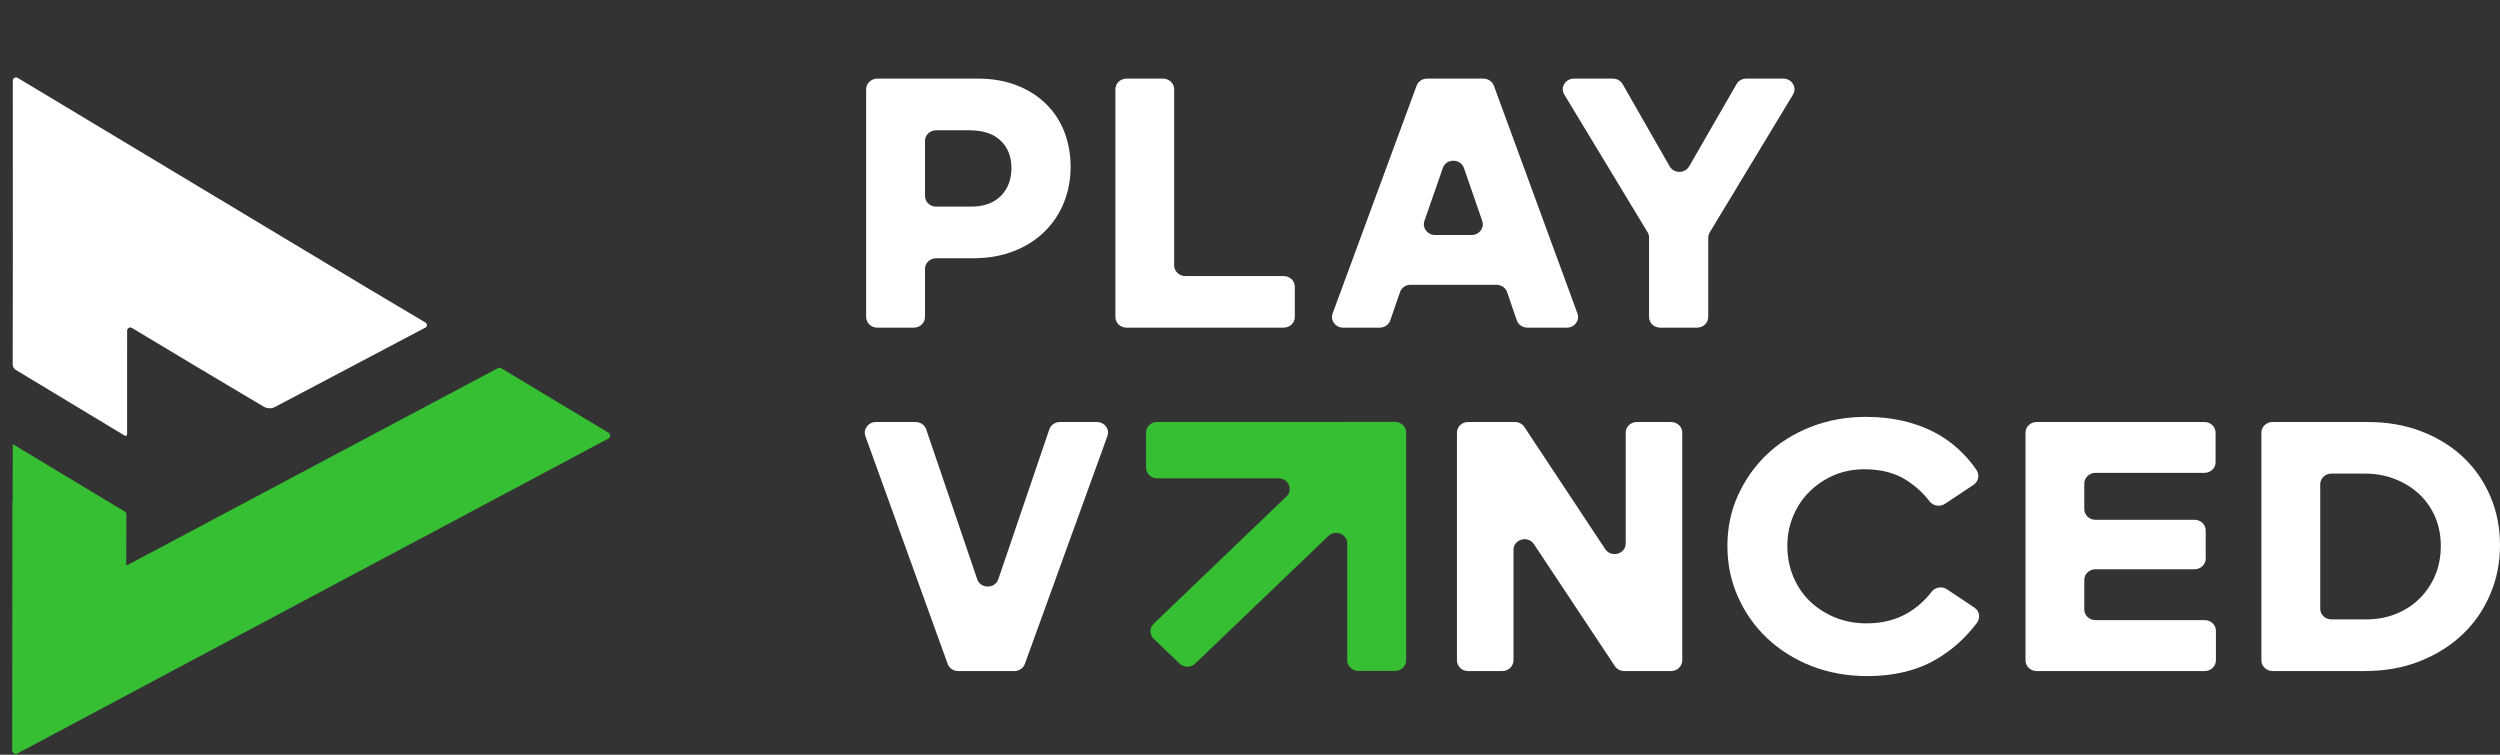
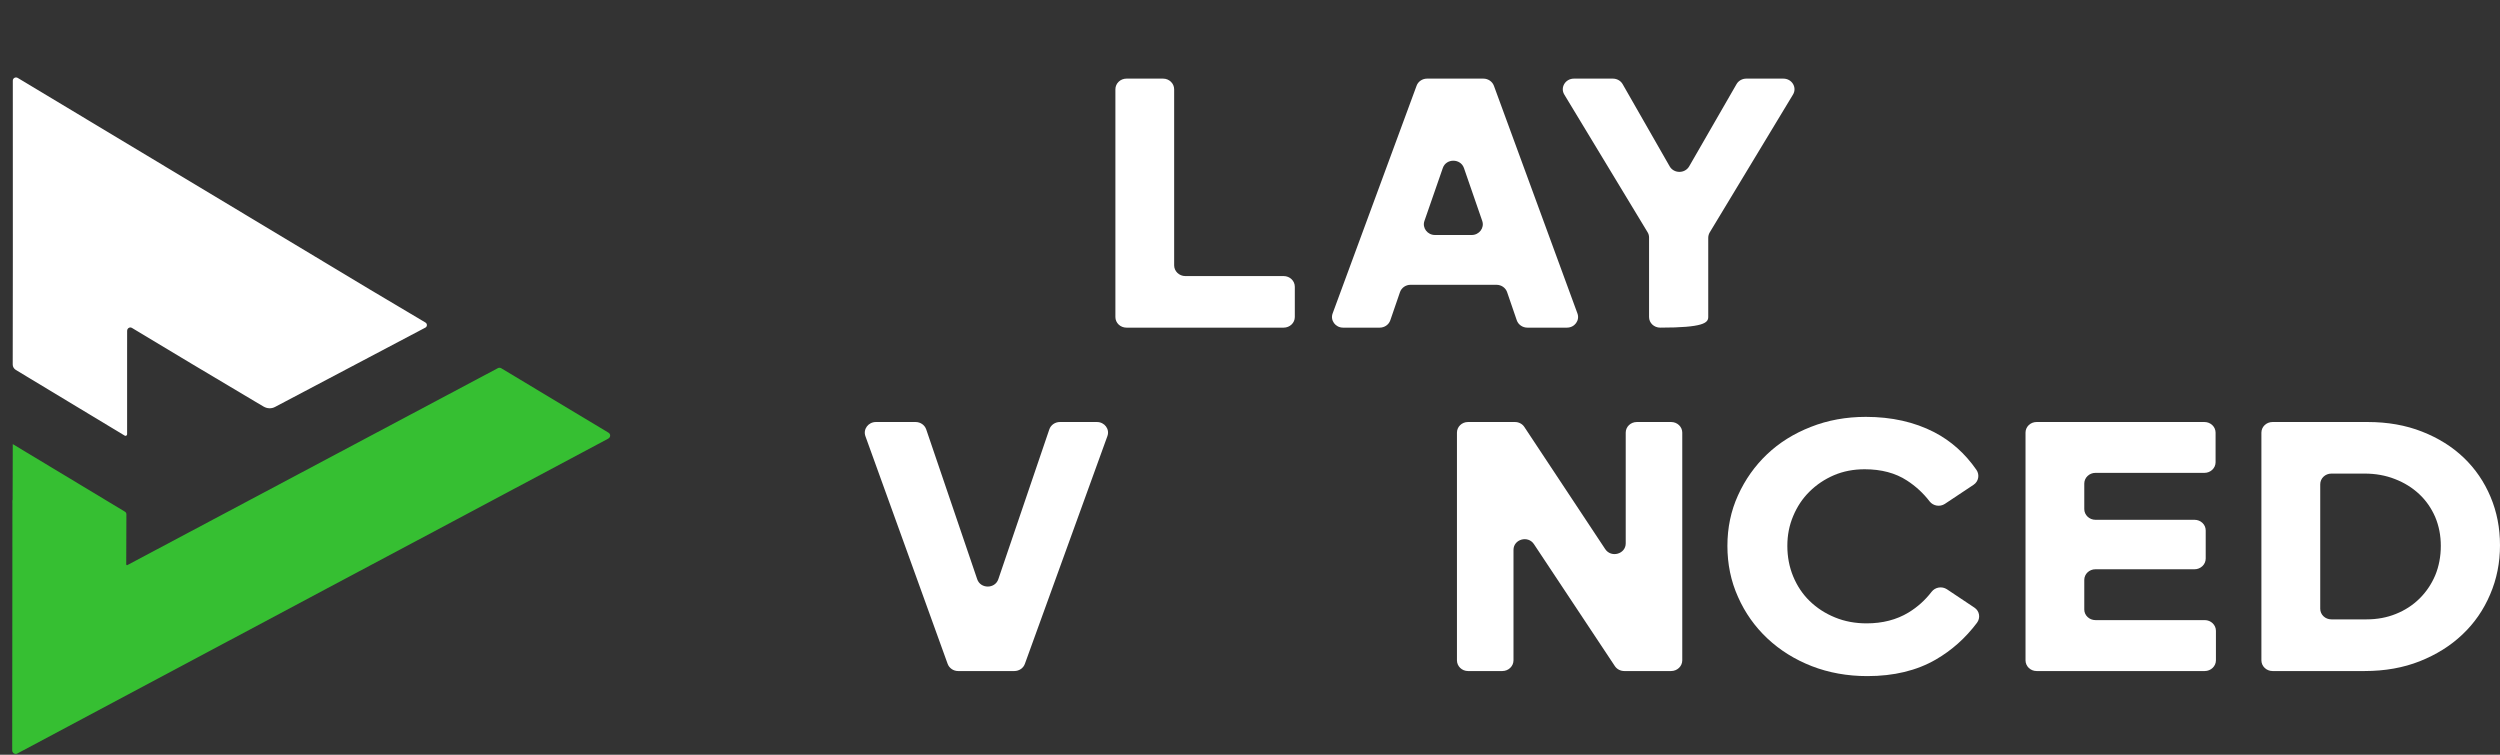
<svg xmlns="http://www.w3.org/2000/svg" width="159" height="48" viewBox="0 0 159 48" fill="none">
  <rect x="0" y="0" width="159" height="48" fill="#333333" stroke="none" />
  <g clip-path="url(#clip0_5004_8634)">
-     <path d="M67.706 8.421C67.446 7.746 67.067 7.149 66.558 6.64C66.054 6.137 65.431 5.732 64.7 5.441C63.969 5.151 63.135 5 62.204 5H55.797C55.407 5 55.087 5.306 55.087 5.68V20.164C55.087 20.537 55.407 20.838 55.797 20.838H58.12C58.51 20.838 58.83 20.537 58.83 20.164V17.101C58.83 16.727 59.144 16.426 59.534 16.426H61.868C62.832 16.426 63.704 16.275 64.473 15.974C65.247 15.673 65.903 15.258 66.439 14.723C66.975 14.194 67.387 13.576 67.668 12.875C67.95 12.174 68.091 11.416 68.091 10.596C68.091 9.828 67.961 9.101 67.706 8.421ZM63.655 12.46C63.2 12.912 62.577 13.14 61.77 13.14H59.534C59.144 13.14 58.83 12.839 58.83 12.465V8.961C58.83 8.587 59.144 8.286 59.534 8.286H61.651C62.518 8.286 63.184 8.504 63.639 8.945C64.099 9.381 64.327 9.963 64.327 10.69C64.327 11.416 64.105 12.003 63.655 12.46Z" fill="white" />
    <path d="M81.641 17.558H75.386C74.996 17.558 74.676 17.251 74.676 16.878V5.68C74.676 5.306 74.362 5 73.972 5H71.643C71.254 5 70.939 5.306 70.939 5.68V20.164C70.939 20.537 71.254 20.838 71.643 20.838H81.641C82.031 20.838 82.35 20.537 82.35 20.164V18.238C82.35 17.859 82.031 17.558 81.641 17.558Z" fill="white" />
    <path d="M100.325 19.935L95.013 5.457C94.91 5.182 94.644 5 94.341 5H90.761C90.463 5 90.192 5.182 90.095 5.452L84.755 19.935C84.593 20.377 84.934 20.838 85.421 20.838H87.75C88.053 20.838 88.324 20.652 88.421 20.377L89.039 18.58C89.136 18.3 89.407 18.113 89.71 18.113H95.175C95.484 18.113 95.754 18.3 95.852 18.58L96.469 20.377C96.567 20.652 96.838 20.838 97.141 20.838H99.659C100.147 20.838 100.488 20.377 100.325 19.935ZM93.599 14.946H91.265C90.783 14.946 90.442 14.49 90.593 14.054L91.763 10.684C91.974 10.067 92.889 10.067 93.106 10.684L94.271 14.054C94.422 14.49 94.081 14.946 93.599 14.946Z" fill="white" />
-     <path d="M113.421 5H111.065C110.805 5 110.567 5.135 110.442 5.353L107.431 10.581C107.16 11.048 106.461 11.048 106.191 10.581L103.201 5.353C103.077 5.135 102.838 5 102.578 5H100.103C99.556 5 99.215 5.566 99.491 6.017L104.783 14.765C104.848 14.869 104.88 14.983 104.88 15.102V20.164C104.88 20.537 105.194 20.838 105.59 20.838H107.935C108.325 20.838 108.644 20.537 108.644 20.164V15.128C108.644 15.009 108.677 14.889 108.736 14.786L114.033 6.017C114.309 5.566 113.968 5 113.421 5Z" fill="white" />
+     <path d="M113.421 5H111.065C110.805 5 110.567 5.135 110.442 5.353L107.431 10.581C107.16 11.048 106.461 11.048 106.191 10.581L103.201 5.353C103.077 5.135 102.838 5 102.578 5H100.103C99.556 5 99.215 5.566 99.491 6.017L104.783 14.765C104.848 14.869 104.88 14.983 104.88 15.102V20.164C104.88 20.537 105.194 20.838 105.59 20.838C108.325 20.838 108.644 20.537 108.644 20.164V15.128C108.644 15.009 108.677 14.889 108.736 14.786L114.033 6.017C114.309 5.566 113.968 5 113.421 5Z" fill="white" />
    <path d="M69.764 26.84H67.408C67.105 26.84 66.834 27.026 66.737 27.307L63.493 36.838C63.282 37.461 62.361 37.461 62.15 36.838L58.906 27.307C58.808 27.026 58.537 26.84 58.228 26.84H55.71C55.223 26.84 54.882 27.296 55.039 27.738L60.27 42.221C60.368 42.491 60.633 42.678 60.936 42.678H64.511C64.814 42.678 65.085 42.496 65.182 42.221L70.43 27.738C70.593 27.296 70.252 26.84 69.764 26.84Z" fill="white" />
    <path d="M106.283 26.84H104.106C103.71 26.84 103.396 27.141 103.396 27.515V34.559C103.396 35.239 102.47 35.499 102.091 34.922L96.946 27.151C96.816 26.954 96.588 26.84 96.35 26.84H93.366C92.976 26.84 92.662 27.141 92.662 27.515V41.998C92.662 42.372 92.976 42.678 93.366 42.678H95.549C95.939 42.678 96.258 42.372 96.258 41.998V34.974C96.258 34.294 97.179 34.035 97.558 34.606L102.703 42.361C102.833 42.559 103.06 42.678 103.304 42.678H106.283C106.673 42.678 106.992 42.372 106.992 41.998V27.515C106.992 27.141 106.673 26.84 106.283 26.84Z" fill="white" />
    <path d="M125.574 38.645L123.824 37.477C123.505 37.269 123.077 37.342 122.85 37.637C122.443 38.167 121.956 38.608 121.382 38.956C120.618 39.418 119.73 39.646 118.717 39.646C117.992 39.646 117.32 39.522 116.703 39.267C116.08 39.013 115.549 38.665 115.094 38.224C114.645 37.788 114.298 37.264 114.049 36.667C113.8 36.065 113.675 35.416 113.675 34.72C113.675 34.024 113.8 33.407 114.049 32.815C114.298 32.223 114.639 31.704 115.083 31.268C115.528 30.826 116.047 30.479 116.638 30.224C117.233 29.97 117.889 29.845 118.593 29.845C119.654 29.845 120.553 30.084 121.284 30.562C121.837 30.92 122.319 31.361 122.725 31.891C122.953 32.181 123.38 32.254 123.695 32.046L125.52 30.832C125.839 30.619 125.915 30.198 125.704 29.887C124.973 28.833 124.074 28.034 123.007 27.483C121.756 26.84 120.31 26.513 118.669 26.513C117.412 26.513 116.248 26.725 115.17 27.151C114.092 27.572 113.161 28.153 112.381 28.895C111.601 29.638 110.989 30.505 110.54 31.496C110.085 32.493 109.863 33.568 109.863 34.72C109.863 35.872 110.085 36.963 110.54 37.97C110.989 38.982 111.612 39.859 112.408 40.607C113.204 41.354 114.141 41.941 115.23 42.367C116.313 42.787 117.493 43 118.761 43C120.45 43 121.902 42.652 123.12 41.946C124.133 41.36 125.005 40.581 125.736 39.61C125.969 39.299 125.904 38.863 125.574 38.645Z" fill="white" />
    <path d="M140.223 39.439H133.27C132.88 39.439 132.56 39.138 132.56 38.764V36.88C132.56 36.506 132.88 36.205 133.27 36.205H139.574C139.964 36.205 140.283 35.898 140.283 35.525V33.734C140.283 33.36 139.964 33.059 139.574 33.059H133.27C132.88 33.059 132.56 32.752 132.56 32.379V30.754C132.56 30.38 132.88 30.074 133.27 30.074H140.202C140.592 30.074 140.911 29.773 140.911 29.399V27.515C140.911 27.141 140.592 26.84 140.202 26.84H129.527C129.137 26.84 128.823 27.141 128.823 27.515V41.998C128.823 42.372 129.137 42.678 129.527 42.678H140.223C140.613 42.678 140.933 42.372 140.933 41.998V40.119C140.933 39.745 140.613 39.439 140.223 39.439Z" fill="white" />
    <path d="M158.399 31.6C157.998 30.645 157.429 29.814 156.698 29.113C155.967 28.413 155.079 27.857 154.045 27.452C153.005 27.042 151.851 26.84 150.584 26.84H144.534C144.144 26.84 143.825 27.141 143.825 27.515V41.998C143.825 42.372 144.144 42.678 144.534 42.678H150.389C151.678 42.678 152.848 42.471 153.898 42.055C154.954 41.635 155.859 41.069 156.612 40.352C157.37 39.636 157.955 38.79 158.372 37.809C158.794 36.833 159 35.784 159 34.678C159 33.573 158.8 32.555 158.399 31.6ZM154.879 36.594C154.635 37.165 154.299 37.658 153.877 38.074C153.449 38.494 152.951 38.816 152.382 39.044C151.808 39.278 151.185 39.392 150.508 39.392H148.277C147.881 39.392 147.567 39.091 147.567 38.717V30.8C147.567 30.427 147.881 30.12 148.277 30.12H150.389C151.082 30.12 151.727 30.235 152.317 30.468C152.913 30.697 153.427 31.019 153.866 31.429C154.299 31.834 154.635 32.322 154.879 32.882C155.117 33.448 155.236 34.061 155.236 34.72C155.236 35.379 155.117 36.023 154.879 36.594Z" fill="white" />
-     <path d="M85.686 26.834H73.599C73.209 26.834 72.889 27.136 72.889 27.515V29.741C72.889 30.115 73.203 30.422 73.599 30.422H81.316C81.944 30.422 82.264 31.154 81.814 31.579L73.376 39.667C73.1 39.932 73.1 40.363 73.376 40.628L75.017 42.2C75.294 42.465 75.743 42.465 76.019 42.2L84.479 34.092C84.923 33.666 85.686 33.967 85.686 34.569V41.993C85.686 42.367 86.001 42.673 86.396 42.673H88.719C89.109 42.673 89.429 42.372 89.429 41.993V27.509C89.429 27.136 89.115 26.829 88.719 26.829H85.686V26.834Z" fill="#36BF32" />
    <path d="M38.7 27.889L28.847 33.14L20.831 37.406L1.097 47.925C0.953 48 0.784 47.894 0.776 47.732L0.79 31.98C0.79 31.98 0.785 31.96 0.788 31.945L0.789 31.828C0.789 31.828 0.795 31.798 0.802 31.786L0.812 28.245C3.189 29.674 5.571 31.105 7.943 32.541C8.003 32.577 8.041 32.639 8.039 32.711L8.028 35.915C8.028 35.915 8.054 35.93 8.067 35.938L8.068 35.955L8.084 35.948C9.909 34.983 11.728 34.009 13.556 33.04C16.225 31.618 18.904 30.202 21.576 28.777C24.936 26.991 28.291 25.204 31.664 23.415C31.726 23.38 31.806 23.383 31.873 23.417L38.701 27.52C38.846 27.607 38.839 27.804 38.698 27.883L38.7 27.889Z" fill="#36BF32" />
    <path d="M27.059 20.833C23.867 22.512 20.675 24.202 17.488 25.884C17.266 26.003 16.994 25.99 16.773 25.863C16.585 25.75 16.397 25.637 16.211 25.531C14.845 24.715 13.484 23.909 12.122 23.096L8.402 20.861C8.372 20.843 8.34 20.829 8.311 20.829L8.302 20.824C8.187 20.822 8.089 20.908 8.086 21.03L8.084 22.737L8.084 27.618C8.085 27.674 8.034 27.721 7.976 27.721C7.961 27.717 7.945 27.713 7.937 27.708C7.924 27.701 7.909 27.697 7.898 27.685C5.605 26.301 3.304 24.919 1.009 23.529C0.885 23.454 0.807 23.323 0.809 23.184L0.817 16.304L0.815 5.131C0.814 4.968 0.986 4.875 1.129 4.956L23.509 18.403C24.691 19.108 25.874 19.812 27.059 20.513C27.183 20.588 27.18 20.766 27.059 20.833Z" fill="white" />
  </g>
  <defs>
    <clipPath id="clip0_5004_8634">
      <rect width="159" height="48" fill="white" />
    </clipPath>
  </defs>
</svg>